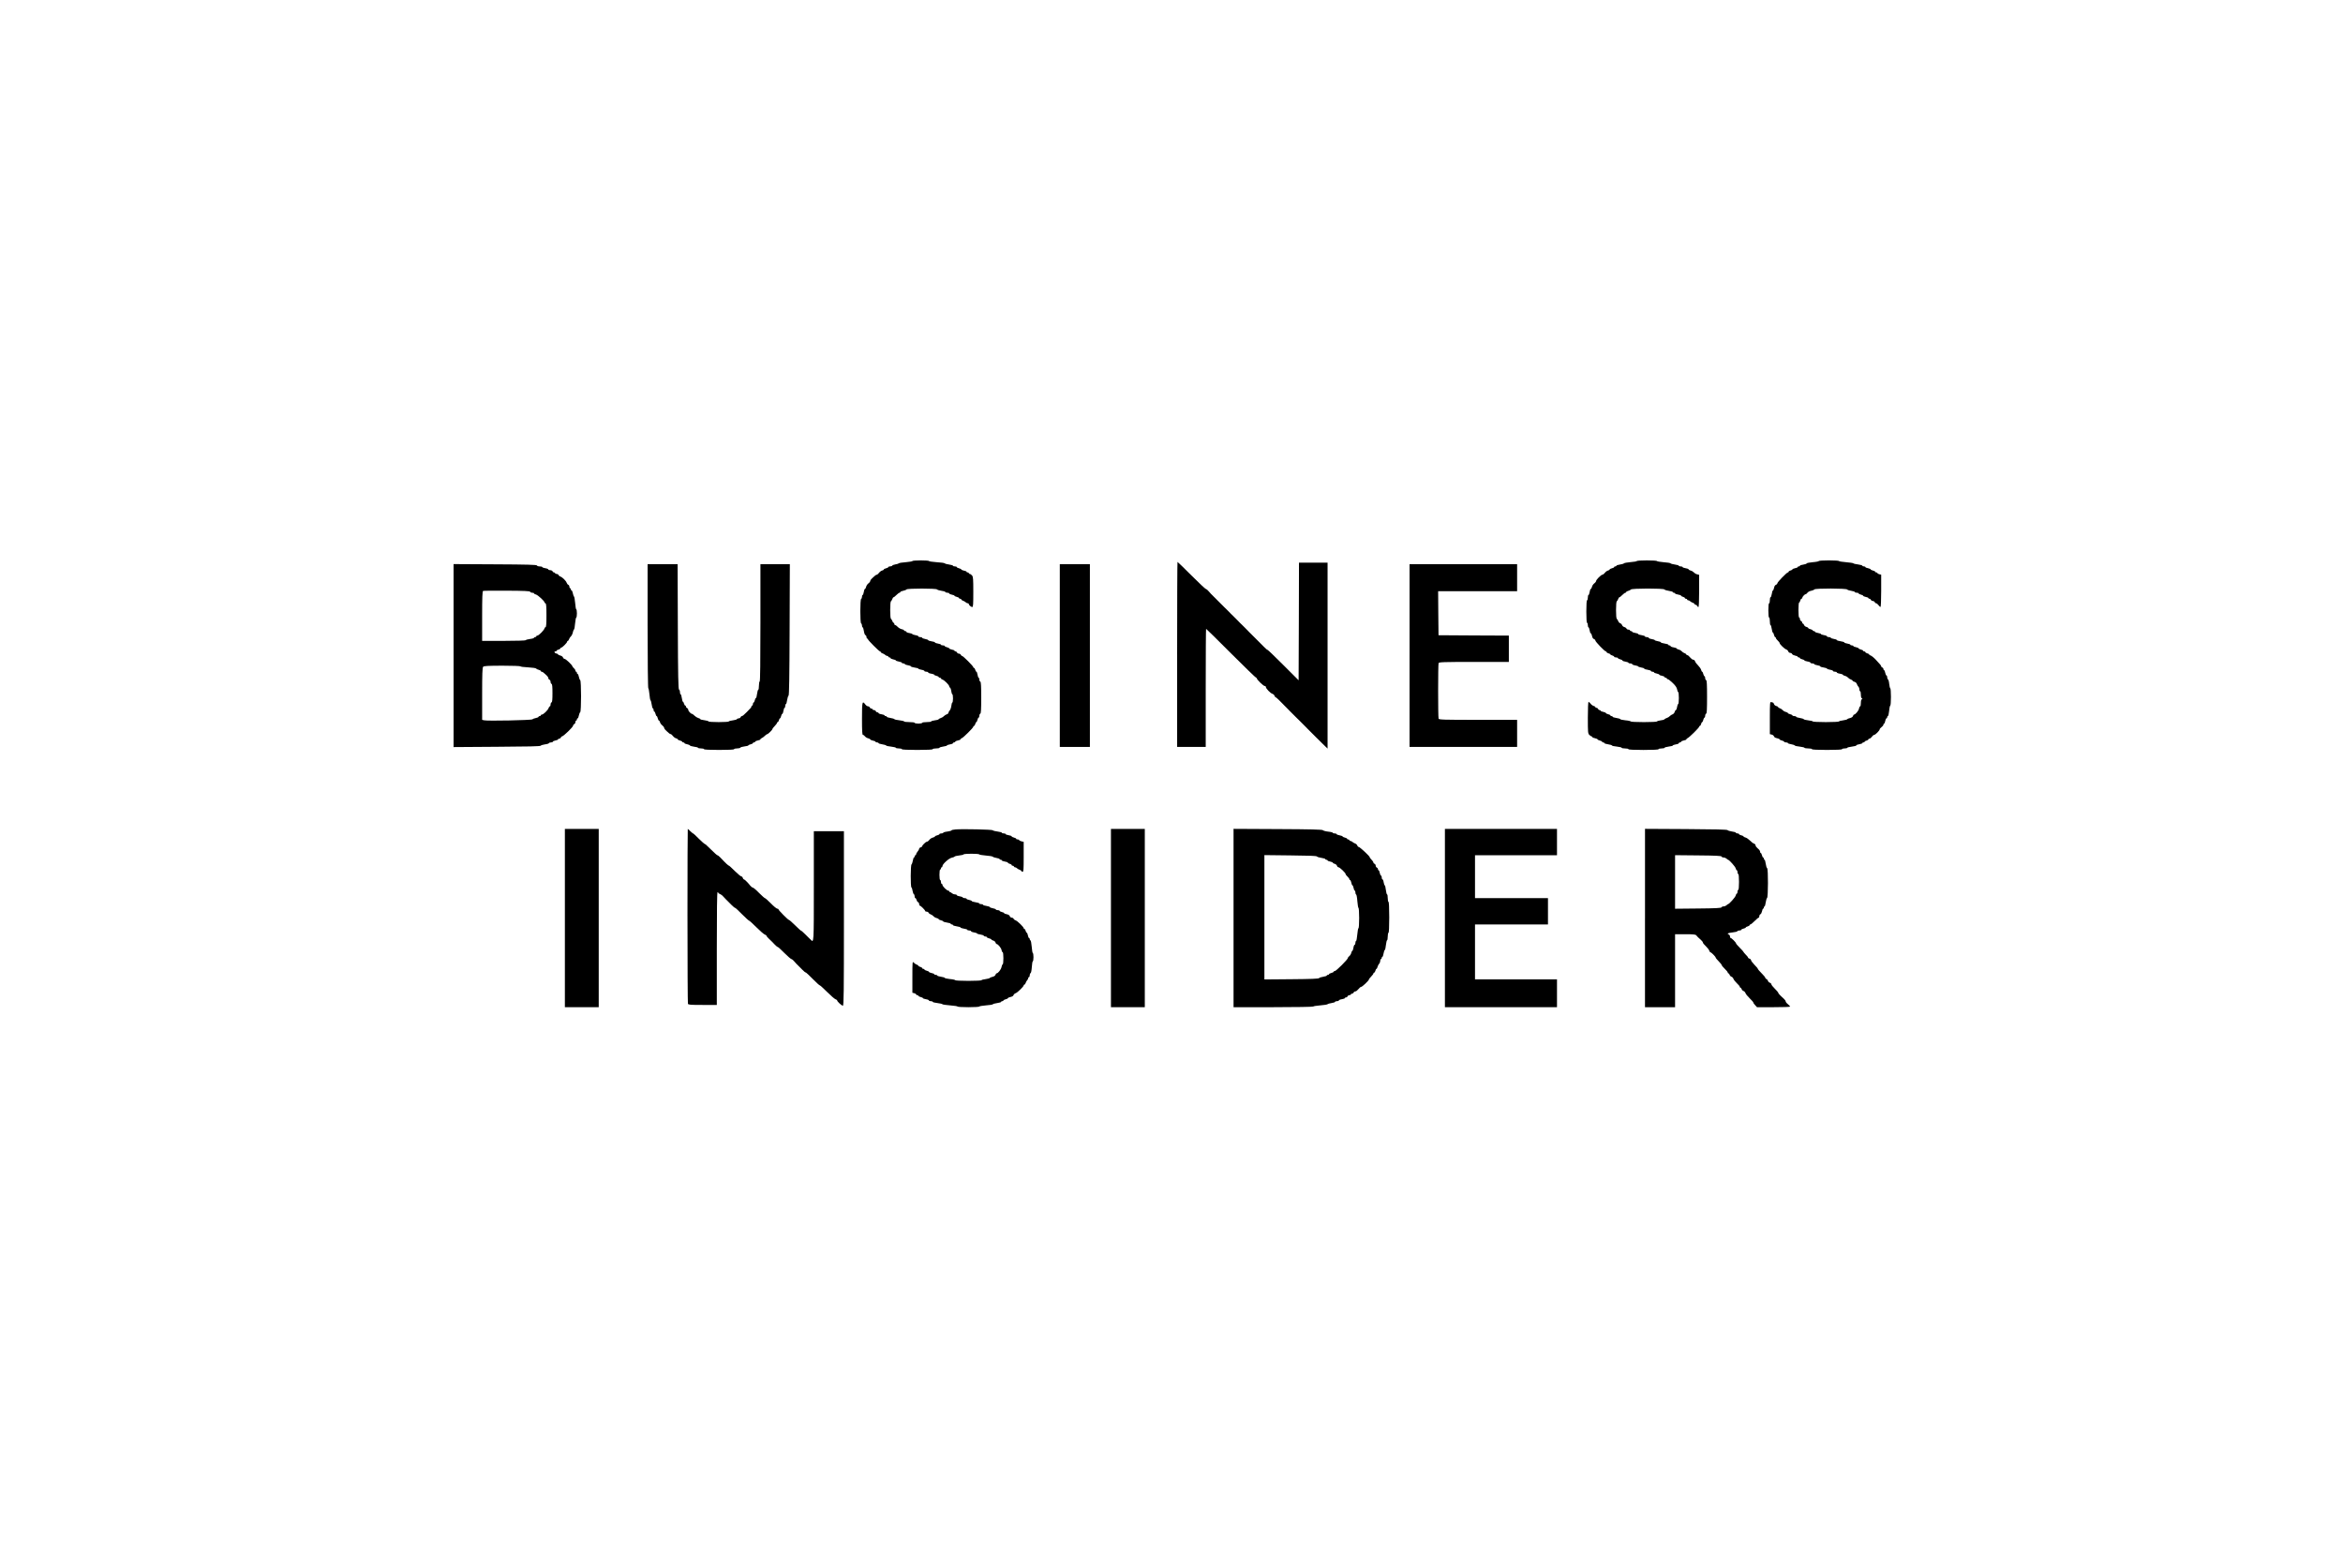
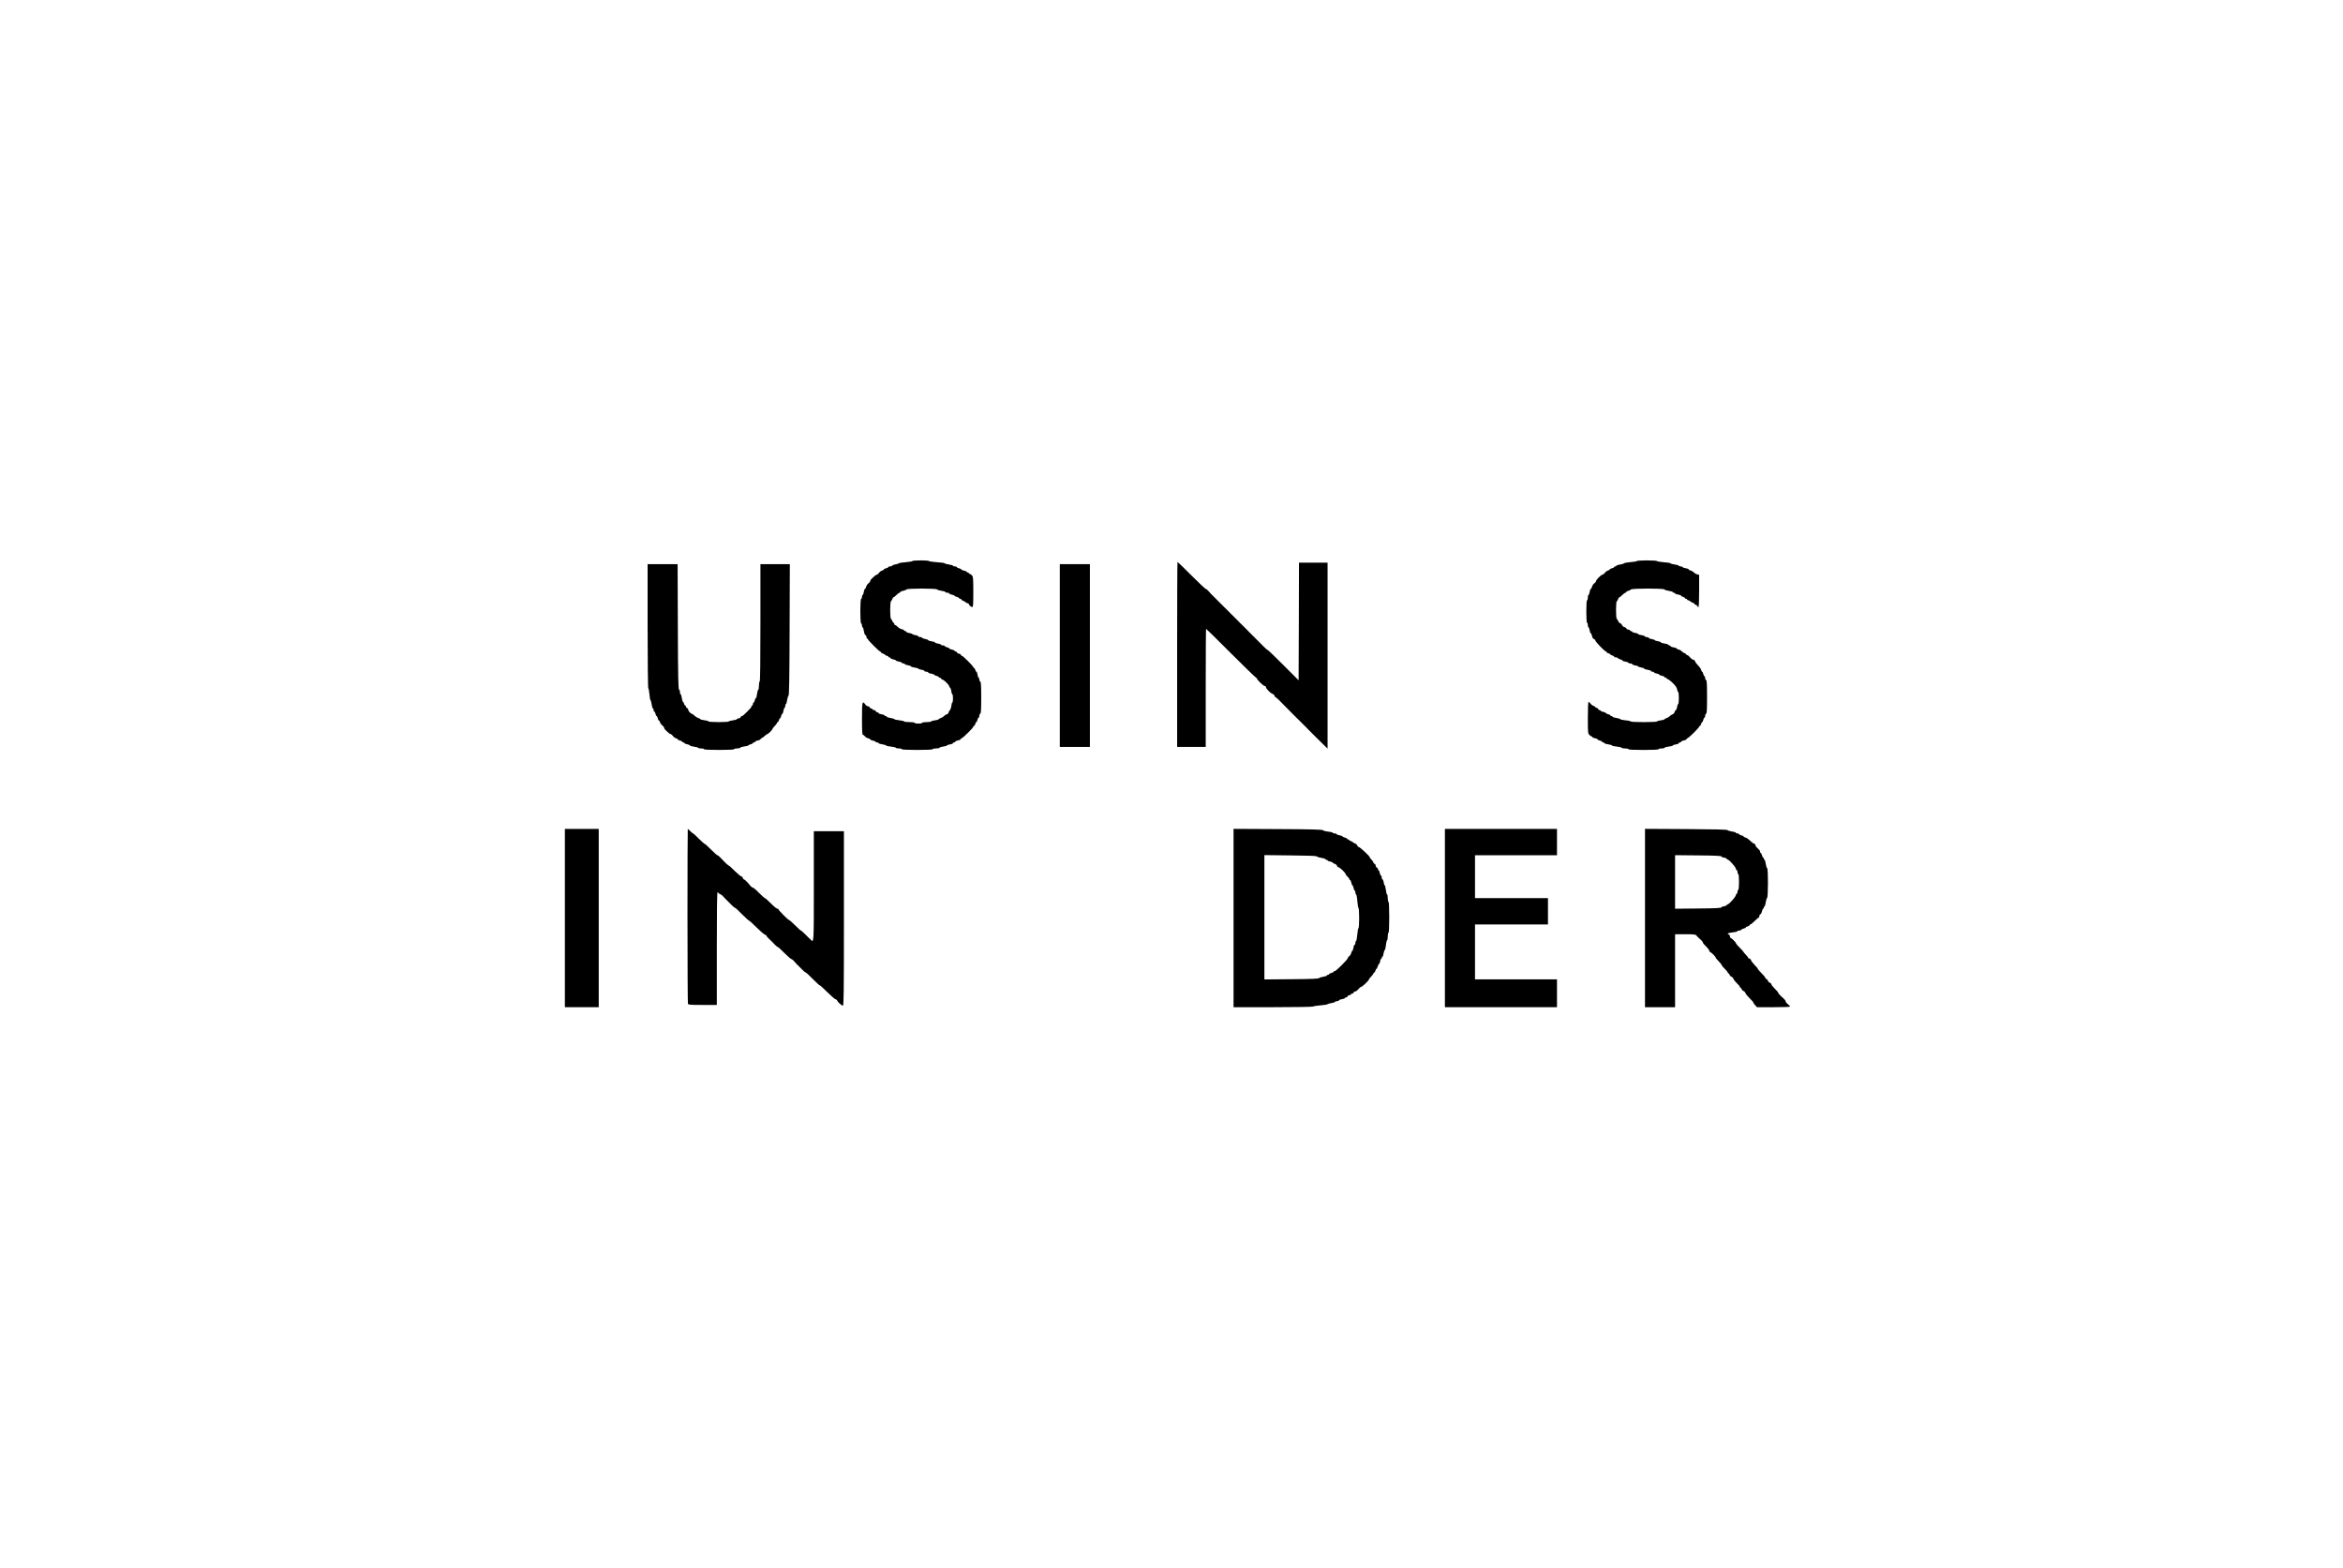
<svg xmlns="http://www.w3.org/2000/svg" version="1.0" width="3115pt" height="2084pt" viewBox="0 0 3115 2084" preserveAspectRatio="xMidYMid meet">
  <g transform="translate(0,2084) scale(0.1,-0.1)" fill="#000000" stroke="none">
    <path d="M12130 13381 c0 -4 -39 -11 -87 -15 -48 -3 -90 -10 -93 -15 -3 -4 -23 -11 -45 -14 -22 -4 -41 -11 -43 -17 -2 -5 -15 -10 -28 -10 -13 0 -24 -4 -24 -9 0 -5 -13 -12 -30 -16 -16 -4 -30 -11 -30 -16 0 -5 -10 -11 -23 -14 -13 -4 -31 -17 -41 -31 -11 -13 -23 -24 -28 -24 -5 0 -14 -5 -21 -10 -49 -42 -67 -61 -67 -73 0 -8 -11 -23 -25 -33 -13 -10 -27 -31 -30 -46 -4 -15 -11 -28 -16 -28 -5 0 -12 -18 -15 -40 -4 -22 -10 -40 -15 -40 -5 0 -9 -11 -9 -24 0 -13 -5 -26 -11 -28 -15 -5 -15 -321 0 -326 6 -2 11 -15 11 -28 0 -13 4 -24 9 -24 5 0 12 -22 16 -49 4 -28 13 -52 21 -55 8 -3 14 -15 14 -26 0 -11 5 -20 10 -20 6 0 10 -4 10 -10 0 -12 148 -160 160 -160 6 0 10 -4 10 -9 0 -5 10 -13 22 -17 12 -3 28 -13 36 -20 7 -8 20 -14 28 -14 8 0 14 -4 14 -10 0 -5 7 -10 15 -10 8 0 15 -4 15 -10 0 -5 16 -12 35 -16 19 -3 35 -10 35 -14 0 -5 18 -11 40 -15 22 -4 40 -11 40 -16 0 -5 9 -9 20 -9 11 0 20 -4 20 -9 0 -5 18 -11 40 -15 22 -3 40 -10 40 -15 0 -5 23 -12 50 -16 28 -4 50 -10 50 -15 0 -4 18 -10 40 -14 22 -3 40 -11 40 -16 0 -6 11 -10 25 -10 14 0 25 -4 25 -10 0 -5 18 -13 40 -16 22 -4 40 -10 40 -14 0 -5 14 -11 30 -15 17 -4 30 -11 30 -16 0 -5 7 -9 15 -9 8 0 15 -4 15 -9 0 -5 10 -13 21 -16 26 -9 89 -72 89 -90 0 -7 5 -15 11 -17 5 -2 13 -22 16 -46 3 -23 10 -42 14 -42 5 0 9 -25 9 -55 0 -30 -4 -55 -9 -55 -4 0 -11 -20 -13 -44 -3 -25 -13 -52 -22 -61 -9 -9 -16 -23 -16 -30 0 -8 -10 -17 -22 -21 -13 -4 -30 -15 -38 -24 -8 -9 -26 -21 -40 -25 -14 -4 -28 -12 -31 -17 -4 -6 -27 -13 -53 -15 -25 -3 -46 -10 -46 -14 0 -5 -27 -9 -60 -9 -33 0 -60 -4 -60 -10 0 -5 -22 -10 -50 -10 -27 0 -50 5 -50 10 0 6 -30 10 -70 10 -38 0 -70 4 -70 9 0 4 -28 11 -62 15 -34 3 -64 10 -67 15 -3 5 -27 12 -53 16 -27 4 -48 11 -48 16 0 5 -7 9 -15 9 -8 0 -15 4 -15 9 0 5 -18 11 -40 15 -22 3 -40 11 -40 16 0 6 -7 10 -15 10 -9 0 -18 7 -21 15 -4 8 -15 15 -25 15 -10 0 -19 5 -19 10 0 6 -7 10 -15 10 -9 0 -18 7 -21 15 -4 8 -14 15 -24 15 -9 0 -26 11 -36 25 -40 54 -44 38 -44 -190 0 -168 3 -215 13 -215 7 0 19 -9 27 -20 8 -10 27 -22 42 -25 15 -4 28 -11 28 -15 0 -5 16 -12 35 -16 19 -3 35 -10 35 -15 0 -5 9 -9 20 -9 11 0 20 -4 20 -9 0 -5 21 -12 48 -16 26 -4 50 -11 53 -16 3 -5 33 -12 67 -15 34 -4 62 -11 62 -15 0 -5 18 -9 40 -9 22 0 40 -4 40 -10 0 -6 75 -10 205 -10 130 0 205 4 205 10 0 6 20 10 45 10 25 0 45 4 45 9 0 5 23 12 50 16 28 4 50 10 50 15 0 4 18 10 40 14 22 3 40 11 40 16 0 6 7 10 15 10 8 0 15 4 15 10 0 5 16 12 35 16 19 3 35 10 35 15 0 5 8 13 18 16 22 9 152 138 152 152 0 6 4 11 10 11 5 0 12 11 16 25 3 14 10 25 14 25 5 0 11 14 15 30 4 17 11 30 16 30 5 0 9 11 9 24 0 13 6 26 13 29 9 3 12 54 12 212 0 158 -3 209 -12 213 -7 2 -13 15 -13 28 0 13 -4 24 -9 24 -5 0 -11 18 -15 40 -3 22 -10 40 -15 40 -5 0 -12 11 -15 25 -4 14 -11 25 -16 25 -6 0 -10 4 -10 10 0 14 -136 150 -150 150 -6 0 -13 7 -16 15 -4 8 -15 15 -25 15 -11 0 -22 7 -25 15 -4 8 -12 15 -20 15 -8 0 -14 4 -14 9 0 5 -16 12 -35 15 -19 4 -35 11 -35 16 0 4 -13 11 -30 15 -16 4 -30 11 -30 16 0 5 -11 9 -25 9 -14 0 -25 4 -25 9 0 5 -18 11 -40 15 -22 3 -40 10 -40 15 0 5 -20 12 -45 15 -25 4 -45 11 -45 16 0 4 -18 11 -40 15 -22 4 -40 11 -40 16 0 5 -11 9 -25 9 -14 0 -25 4 -25 10 0 5 -18 13 -40 16 -22 4 -40 10 -40 14 0 4 -18 10 -40 14 -22 3 -40 11 -40 16 0 6 -7 10 -15 10 -8 0 -15 4 -15 9 0 5 -14 13 -32 16 -17 4 -41 18 -53 31 -12 13 -27 24 -34 24 -6 0 -11 7 -11 15 0 8 -4 15 -9 15 -5 0 -13 10 -17 23 -4 12 -12 25 -18 29 -7 5 -11 48 -11 118 0 71 4 113 11 118 6 4 14 17 18 30 4 12 11 22 16 22 5 0 22 14 38 30 17 17 35 30 41 30 6 0 11 4 11 10 0 5 17 12 38 16 20 4 40 12 44 18 10 15 396 15 406 0 4 -6 30 -14 57 -18 28 -3 52 -11 53 -16 2 -6 15 -10 28 -10 13 0 24 -4 24 -10 0 -5 16 -12 35 -16 19 -3 35 -10 35 -14 0 -5 14 -11 30 -15 17 -4 30 -11 30 -16 0 -5 7 -9 15 -9 8 0 15 -4 15 -9 0 -5 10 -13 22 -17 12 -3 28 -13 36 -20 7 -8 20 -14 28 -14 8 0 14 -4 14 -9 0 -15 30 -41 46 -41 12 0 14 33 14 200 0 175 -2 202 -17 220 -10 11 -23 20 -30 20 -7 0 -13 5 -13 10 0 6 -7 10 -15 10 -8 0 -15 4 -15 9 0 5 -16 12 -35 15 -19 4 -35 11 -35 16 0 4 -13 11 -30 15 -16 4 -30 11 -30 16 0 5 -11 9 -25 9 -14 0 -25 4 -25 9 0 5 -24 12 -52 16 -29 4 -55 11 -58 16 -3 5 -52 12 -108 15 -56 4 -102 11 -102 16 0 4 -49 8 -110 8 -60 0 -110 -4 -110 -9z" />
    <path d="M21760 13381 c0 -4 -37 -11 -82 -14 -45 -4 -84 -11 -87 -16 -3 -5 -27 -12 -53 -16 -27 -4 -48 -11 -48 -16 0 -5 -7 -9 -15 -9 -8 0 -15 -4 -15 -9 0 -5 -13 -12 -30 -16 -16 -4 -30 -11 -30 -16 0 -5 -10 -11 -23 -14 -13 -4 -31 -17 -41 -31 -11 -13 -25 -24 -32 -24 -17 0 -84 -67 -84 -84 0 -7 -11 -22 -25 -32 -13 -10 -27 -31 -30 -46 -4 -15 -11 -28 -16 -28 -5 0 -12 -18 -15 -40 -4 -22 -10 -40 -15 -40 -5 0 -9 -16 -9 -35 0 -19 -4 -35 -10 -35 -6 0 -10 -57 -10 -150 0 -93 4 -150 10 -150 6 0 10 -13 10 -30 0 -16 4 -30 9 -30 5 0 11 -18 15 -40 3 -22 10 -40 16 -40 5 0 12 -16 16 -35 4 -21 13 -37 25 -40 10 -4 19 -12 19 -20 0 -16 124 -145 140 -145 5 0 10 -4 10 -10 0 -5 11 -12 25 -16 14 -3 25 -10 25 -14 0 -4 11 -11 25 -14 14 -4 25 -11 25 -16 0 -6 11 -10 25 -10 14 0 25 -4 25 -9 0 -5 14 -12 30 -16 17 -4 30 -11 30 -16 0 -5 18 -12 40 -15 22 -4 40 -10 40 -15 0 -5 11 -9 25 -9 14 0 25 -4 25 -10 0 -5 18 -13 40 -16 22 -4 40 -10 40 -14 0 -4 18 -10 40 -14 22 -3 40 -10 40 -15 0 -5 20 -12 45 -15 25 -4 45 -11 45 -17 0 -5 9 -9 20 -9 11 0 20 -4 20 -9 0 -5 16 -12 35 -15 19 -4 35 -11 35 -15 0 -5 16 -12 35 -15 19 -4 35 -11 35 -16 0 -6 7 -10 15 -10 8 0 15 -4 15 -10 0 -5 6 -10 14 -10 8 0 37 -23 66 -51 36 -35 53 -61 57 -85 3 -19 10 -34 14 -34 5 0 9 -36 9 -80 0 -44 -4 -80 -9 -80 -5 0 -11 -18 -15 -40 -3 -22 -11 -40 -16 -40 -5 0 -12 -11 -16 -25 -3 -13 -16 -27 -27 -31 -12 -4 -29 -15 -37 -24 -8 -9 -26 -21 -40 -25 -14 -4 -28 -12 -31 -17 -4 -6 -27 -13 -53 -15 -25 -3 -46 -10 -46 -14 0 -5 -79 -9 -175 -9 -96 0 -175 4 -175 9 0 4 -31 12 -70 15 -38 4 -70 11 -70 16 0 4 -22 11 -50 15 -27 4 -50 11 -50 16 0 5 -7 9 -15 9 -8 0 -15 4 -15 9 0 5 -13 12 -30 16 -16 4 -30 11 -30 15 0 5 -16 12 -35 16 -19 3 -35 10 -35 15 0 5 -6 9 -14 9 -8 0 -16 7 -20 15 -3 8 -12 15 -21 15 -8 0 -15 4 -15 10 0 5 -10 12 -23 15 -13 4 -31 17 -41 31 -11 13 -23 24 -27 24 -5 0 -9 -94 -9 -210 0 -197 1 -211 20 -230 11 -11 25 -20 30 -20 6 0 10 -4 10 -9 0 -5 16 -12 35 -15 19 -4 35 -11 35 -16 0 -4 14 -11 30 -15 17 -4 30 -11 30 -16 0 -5 7 -9 15 -9 8 0 15 -4 15 -9 0 -5 23 -12 50 -16 28 -4 50 -11 50 -15 0 -5 29 -12 65 -15 36 -4 65 -11 65 -16 0 -5 20 -9 45 -9 25 0 45 -4 45 -10 0 -6 73 -10 200 -10 127 0 200 4 200 10 0 6 18 10 40 10 22 0 40 4 40 9 0 5 25 12 55 16 30 3 55 10 55 14 0 5 18 11 40 15 22 3 40 11 40 16 0 6 7 10 15 10 8 0 15 4 15 10 0 5 16 12 35 16 19 3 35 10 35 15 0 5 7 12 16 16 23 9 154 139 154 152 0 6 4 11 10 11 5 0 12 11 16 25 3 14 10 25 14 25 5 0 11 14 15 30 4 17 11 30 16 30 5 0 9 11 9 24 0 13 6 26 13 29 9 3 12 56 12 222 0 166 -3 219 -12 223 -7 2 -13 15 -13 28 0 13 -4 24 -9 24 -5 0 -12 14 -16 30 -4 17 -10 30 -15 30 -4 0 -11 12 -14 26 -4 14 -22 40 -40 58 -18 17 -36 41 -40 54 -4 12 -15 22 -25 22 -10 0 -28 14 -41 30 -13 17 -29 30 -36 30 -8 0 -14 4 -14 9 0 5 -10 13 -22 17 -13 4 -30 15 -39 25 -8 10 -27 21 -42 24 -15 4 -27 11 -27 15 0 4 -18 10 -40 14 -22 3 -40 11 -40 16 0 6 -7 10 -15 10 -8 0 -15 4 -15 9 0 5 -22 12 -50 16 -27 4 -50 11 -50 16 0 5 -18 12 -40 15 -22 4 -40 10 -40 14 0 4 -18 10 -40 14 -22 3 -40 11 -40 16 0 6 -11 10 -25 10 -14 0 -25 4 -25 9 0 6 -20 13 -45 17 -25 3 -45 10 -45 15 0 5 -18 12 -40 15 -22 4 -40 10 -40 15 0 5 -7 9 -15 9 -8 0 -15 5 -15 10 0 6 -9 10 -20 10 -11 0 -23 6 -26 14 -3 8 -16 17 -29 20 -13 3 -26 15 -30 26 -3 10 -15 22 -25 25 -10 3 -22 16 -26 28 -4 12 -12 25 -18 29 -7 5 -11 47 -11 118 0 71 4 113 11 118 6 4 14 17 18 30 4 12 11 22 16 22 5 0 22 14 38 30 17 17 35 30 41 30 6 0 11 4 11 9 0 5 12 12 27 16 15 3 31 12 35 18 10 17 436 17 446 1 4 -6 31 -15 60 -19 28 -4 52 -11 52 -16 0 -5 7 -9 15 -9 8 0 15 -4 15 -9 0 -5 18 -11 40 -15 22 -3 40 -10 40 -15 0 -5 11 -12 25 -15 14 -4 25 -11 25 -16 0 -6 7 -10 15 -10 8 0 15 -4 15 -10 0 -5 6 -10 14 -10 8 0 21 -6 28 -14 8 -7 24 -17 36 -20 12 -4 22 -12 22 -17 0 -5 6 -9 14 -9 8 0 16 -7 20 -15 3 -8 10 -15 16 -15 6 0 10 74 10 214 l0 214 -27 7 c-15 3 -34 15 -43 25 -9 10 -28 22 -43 25 -15 4 -27 11 -27 16 0 5 -18 12 -40 15 -22 4 -40 10 -40 15 0 5 -11 9 -25 9 -14 0 -25 4 -25 9 0 5 -24 12 -52 16 -29 4 -55 11 -58 16 -3 5 -45 12 -93 15 -48 4 -87 11 -87 15 0 5 -61 9 -135 9 -74 0 -135 -4 -135 -9z" />
-     <path d="M24180 13381 c0 -4 -36 -12 -80 -15 -44 -4 -80 -11 -80 -16 0 -5 -20 -12 -45 -16 -25 -3 -45 -10 -45 -15 0 -5 -7 -9 -15 -9 -8 0 -15 -4 -15 -9 0 -5 -16 -12 -35 -15 -19 -4 -35 -11 -35 -15 0 -5 -11 -12 -25 -15 -14 -4 -25 -11 -25 -16 0 -6 -4 -10 -10 -10 -15 0 -140 -129 -140 -144 0 -8 -9 -17 -19 -21 -12 -3 -21 -19 -25 -40 -4 -19 -11 -35 -15 -35 -5 0 -12 -20 -15 -45 -4 -25 -11 -45 -17 -45 -5 0 -9 -18 -9 -40 0 -22 -4 -40 -10 -40 -6 0 -10 -38 -10 -95 0 -57 4 -95 10 -95 6 0 10 -22 10 -50 0 -27 4 -50 9 -50 5 0 12 -22 16 -50 4 -27 11 -50 15 -50 5 0 11 -13 15 -30 4 -16 11 -30 16 -30 5 0 9 -5 9 -11 0 -7 11 -22 25 -35 14 -13 25 -27 25 -33 0 -15 65 -78 88 -85 12 -4 24 -16 27 -27 4 -10 15 -19 26 -19 11 0 22 -7 25 -15 3 -8 21 -17 40 -21 19 -3 34 -10 34 -15 0 -5 7 -9 15 -9 8 0 15 -4 15 -9 0 -5 14 -12 30 -16 17 -4 30 -10 30 -15 0 -4 18 -10 40 -14 22 -3 40 -11 40 -16 0 -6 11 -10 25 -10 14 0 25 -4 25 -9 0 -5 18 -11 40 -15 22 -3 40 -10 40 -15 0 -5 20 -12 45 -15 25 -4 45 -11 45 -15 0 -5 18 -11 40 -15 22 -3 40 -11 40 -16 0 -6 11 -10 25 -10 14 0 25 -4 25 -10 0 -5 18 -13 40 -16 22 -4 40 -10 40 -14 0 -4 12 -11 27 -15 15 -3 34 -14 42 -24 9 -10 26 -21 39 -25 12 -4 22 -11 22 -16 0 -4 11 -11 24 -14 14 -3 28 -16 32 -28 3 -12 13 -28 20 -36 8 -7 14 -24 14 -38 0 -13 5 -24 10 -24 6 0 10 -20 10 -44 0 -26 5 -47 13 -50 10 -5 10 -7 0 -12 -8 -3 -13 -24 -13 -50 0 -24 -4 -44 -9 -44 -5 0 -13 -14 -16 -32 -7 -29 -48 -78 -66 -78 -4 0 -10 -9 -14 -19 -3 -12 -19 -22 -38 -27 -18 -3 -35 -11 -38 -16 -3 -4 -29 -11 -57 -15 -29 -3 -52 -10 -52 -14 0 -5 -79 -9 -175 -9 -96 0 -175 4 -175 9 0 4 -25 11 -57 14 -31 3 -59 10 -62 15 -3 6 -27 13 -53 17 -27 4 -48 11 -48 16 0 5 -11 9 -25 9 -14 0 -25 4 -25 9 0 5 -13 12 -30 16 -16 4 -30 10 -30 15 0 4 -12 11 -27 15 -15 3 -34 14 -42 24 -9 10 -26 21 -38 25 -13 4 -23 11 -23 16 0 4 -11 11 -24 14 -14 3 -28 15 -31 26 -3 11 -10 20 -15 20 -5 0 -15 3 -24 6 -14 5 -16 -17 -16 -210 l0 -216 25 -6 c13 -3 27 -14 30 -24 3 -11 20 -21 40 -24 19 -4 35 -11 35 -16 0 -4 14 -11 30 -15 17 -4 30 -11 30 -16 0 -5 11 -9 25 -9 14 0 25 -4 25 -9 0 -5 19 -11 42 -15 23 -4 45 -11 48 -16 3 -6 34 -13 68 -16 34 -4 62 -11 62 -15 0 -5 23 -9 50 -9 28 0 50 -4 50 -10 0 -6 73 -10 200 -10 127 0 200 4 200 10 0 6 16 10 35 10 19 0 35 4 35 9 0 4 27 11 60 15 33 4 60 11 60 16 0 6 18 13 40 16 22 4 40 10 40 15 0 5 7 9 15 9 8 0 15 4 15 9 0 5 11 12 25 15 14 4 25 11 25 16 0 6 6 10 14 10 7 0 22 11 32 25 10 14 24 25 31 25 15 0 73 58 73 73 0 7 11 21 25 31 14 10 25 25 25 32 0 8 4 14 9 14 5 0 12 16 15 35 4 19 11 35 16 35 6 0 10 7 10 15 0 8 4 15 9 15 6 0 13 32 17 70 3 39 11 70 15 70 5 0 9 52 9 115 0 63 -4 115 -9 115 -4 0 -11 26 -14 57 -3 32 -11 59 -17 61 -5 2 -10 15 -10 28 0 13 -4 24 -10 24 -5 0 -12 16 -16 35 -3 19 -10 35 -15 35 -5 0 -9 7 -9 15 0 9 -7 18 -15 21 -8 4 -15 10 -15 15 0 11 -8 21 -71 88 -25 27 -56 52 -68 56 -11 3 -21 10 -21 15 0 4 -11 11 -25 14 -14 4 -25 11 -25 16 0 6 -7 10 -15 10 -8 0 -15 4 -15 9 0 5 -13 12 -30 16 -16 4 -30 11 -30 15 0 5 -16 12 -35 16 -19 3 -35 10 -35 15 0 5 -9 9 -20 9 -11 0 -20 4 -20 9 0 5 -18 11 -40 15 -22 3 -40 10 -40 15 0 5 -22 12 -50 16 -27 4 -50 11 -50 16 0 5 -18 12 -40 15 -22 4 -40 10 -40 15 0 5 -11 9 -25 9 -14 0 -25 4 -25 10 0 5 -18 13 -40 16 -22 4 -40 10 -40 14 0 5 -18 11 -40 15 -22 4 -40 11 -40 16 0 5 -7 9 -15 9 -8 0 -15 4 -15 9 0 5 -13 12 -30 16 -16 4 -30 11 -30 16 0 5 -11 11 -25 15 -13 3 -27 15 -30 25 -4 10 -11 19 -16 19 -5 0 -9 6 -9 14 0 8 -7 16 -15 20 -8 3 -15 15 -15 26 0 11 -4 20 -10 20 -6 0 -10 40 -10 100 0 55 4 100 9 100 5 0 12 11 15 25 4 14 11 25 16 25 6 0 10 4 10 10 0 14 32 50 45 50 6 0 17 9 25 20 8 11 30 23 50 26 19 4 38 12 42 18 10 16 426 15 436 -1 4 -6 28 -14 55 -18 26 -4 47 -11 47 -16 0 -5 11 -9 25 -9 14 0 25 -4 25 -9 0 -5 14 -12 30 -16 17 -4 30 -11 30 -15 0 -5 16 -12 35 -16 19 -3 35 -10 35 -15 0 -5 6 -9 14 -9 8 0 16 -7 20 -15 3 -8 14 -15 25 -15 10 0 21 -7 25 -15 3 -8 11 -15 18 -15 7 0 22 -11 32 -25 10 -14 23 -25 27 -25 5 0 9 97 9 215 l0 215 -25 6 c-14 3 -25 10 -25 15 0 5 -7 9 -15 9 -8 0 -15 4 -15 9 0 5 -13 12 -30 16 -16 4 -30 11 -30 15 0 5 -16 12 -35 16 -19 3 -35 10 -35 15 0 5 -9 9 -20 9 -11 0 -20 4 -20 9 0 5 -26 13 -57 17 -32 4 -60 10 -63 15 -3 4 -47 11 -98 15 -50 4 -92 11 -92 15 0 5 -61 9 -135 9 -74 0 -135 -4 -135 -9z" />
    <path d="M15650 12140 l0 -1230 190 0 190 0 0 785 c0 432 2 785 5 785 3 0 152 -146 330 -325 179 -179 330 -325 335 -325 6 0 10 -4 10 -10 0 -16 87 -100 104 -100 9 0 16 -6 16 -14 0 -20 60 -82 87 -90 12 -4 25 -16 28 -27 4 -10 10 -19 15 -19 5 0 28 -21 53 -46 25 -26 49 -51 55 -56 5 -6 23 -24 40 -40 16 -17 34 -34 38 -39 5 -5 23 -22 39 -39 17 -16 35 -34 40 -40 12 -12 72 -71 83 -82 5 -6 23 -24 40 -40 16 -17 35 -35 41 -42 15 -14 99 -98 110 -110 5 -4 22 -22 39 -38 16 -17 34 -35 40 -40 5 -6 24 -24 41 -40 l31 -30 0 1236 0 1236 -190 0 -190 0 -2 -782 -3 -782 -202 202 c-111 111 -206 202 -210 202 -5 0 -16 8 -25 18 -9 9 -22 22 -29 28 -6 7 -24 25 -40 40 -16 16 -41 41 -56 56 -16 15 -40 40 -55 55 -15 16 -33 33 -39 39 -6 7 -25 25 -41 42 -17 16 -35 34 -40 40 -6 5 -24 24 -42 41 -17 17 -34 35 -38 39 -4 4 -22 22 -40 40 -18 18 -37 37 -43 42 -5 6 -22 23 -37 38 -15 15 -40 39 -55 54 -16 15 -40 40 -55 55 -15 16 -32 33 -38 38 -5 6 -23 24 -40 40 -16 17 -35 35 -42 42 -7 6 -22 23 -33 37 -11 14 -26 25 -33 26 -7 0 -93 81 -192 180 -99 99 -182 180 -185 180 -3 0 -5 -553 -5 -1230z" />
-     <path d="M6030 12125 l0 -1217 575 4 c403 2 578 6 583 14 4 6 30 14 57 18 28 3 52 11 53 16 2 6 15 10 28 10 13 0 24 4 24 10 0 5 16 12 35 16 19 3 35 10 35 15 0 5 7 9 15 9 9 0 18 7 21 15 4 8 10 15 15 15 20 0 149 126 149 144 0 8 7 16 15 20 8 3 15 15 15 26 0 11 5 20 10 20 6 0 10 7 10 15 0 8 4 15 10 15 5 0 12 17 16 38 4 20 12 40 18 44 15 10 15 416 0 426 -6 4 -14 24 -18 45 -4 20 -11 37 -16 37 -6 0 -10 7 -10 15 0 8 -4 15 -10 15 -5 0 -10 7 -10 15 0 8 -9 23 -20 32 -11 10 -20 21 -20 25 0 15 -87 98 -103 98 -9 0 -18 9 -22 19 -3 11 -19 22 -35 26 -17 4 -30 10 -30 15 0 5 -10 10 -22 12 -25 4 -37 28 -14 28 9 0 16 4 16 9 0 5 11 12 25 15 14 4 25 11 25 16 0 6 5 10 11 10 14 0 79 65 79 79 0 6 4 11 9 11 5 0 13 10 17 23 4 12 15 29 24 37 10 8 21 31 25 50 4 19 11 38 16 41 5 3 12 40 15 82 4 42 11 77 15 77 5 0 9 25 9 55 0 30 -4 55 -9 55 -4 0 -11 37 -14 82 -4 45 -11 84 -15 87 -5 3 -12 23 -16 44 -4 20 -11 37 -16 37 -6 0 -10 7 -10 15 0 8 -4 15 -10 15 -5 0 -10 9 -10 20 0 11 -7 23 -15 26 -8 3 -17 15 -21 26 -8 26 -57 74 -83 83 -10 3 -22 12 -25 20 -3 8 -15 15 -26 15 -11 0 -20 5 -20 10 0 6 -6 10 -14 10 -8 0 -16 7 -20 15 -3 8 -17 15 -31 15 -14 0 -25 4 -25 10 0 5 -18 13 -40 16 -22 4 -40 10 -40 15 0 5 -15 9 -34 9 -19 0 -36 6 -38 13 -4 9 -126 13 -556 15 l-552 3 0 -1216z m1018 848 c2 -7 15 -13 28 -13 13 0 24 -4 24 -9 0 -5 12 -12 26 -15 26 -7 114 -88 114 -106 0 -4 6 -10 13 -12 9 -4 12 -44 12 -158 0 -114 -3 -154 -12 -157 -7 -3 -13 -9 -13 -14 0 -20 -77 -99 -96 -99 -8 0 -14 -4 -14 -10 0 -5 -7 -10 -15 -10 -8 0 -15 -4 -15 -9 0 -5 -25 -13 -55 -16 -30 -4 -55 -11 -55 -16 0 -5 -129 -9 -290 -9 l-290 0 0 329 c0 254 3 331 13 335 6 3 149 4 316 3 233 -1 305 -5 309 -14z m-128 -992 c0 -4 45 -11 101 -13 56 -3 104 -10 108 -16 3 -6 19 -14 34 -17 15 -4 27 -11 27 -16 0 -5 5 -9 10 -9 6 0 16 -5 23 -10 50 -42 67 -61 67 -75 0 -9 7 -18 15 -21 8 -4 15 -17 15 -29 0 -13 6 -25 13 -27 9 -4 12 -37 12 -123 0 -86 -3 -119 -12 -122 -7 -3 -13 -16 -13 -29 0 -13 -4 -24 -9 -24 -5 0 -13 -10 -17 -22 -8 -28 -70 -88 -90 -88 -8 0 -14 -4 -14 -10 0 -5 -7 -10 -15 -10 -8 0 -15 -4 -15 -10 0 -5 -17 -12 -37 -16 -21 -4 -41 -12 -45 -17 -8 -12 -599 -24 -642 -13 l-26 6 0 346 c0 262 3 348 13 359 10 12 58 14 255 15 133 0 242 -4 242 -9z" />
    <path d="M8610 12515 c0 -454 4 -825 9 -825 4 0 11 -35 15 -77 3 -42 10 -79 14 -82 5 -3 12 -28 16 -56 3 -27 11 -51 16 -53 6 -2 10 -12 10 -23 0 -10 4 -19 9 -19 5 0 12 -13 16 -30 4 -16 10 -30 15 -30 5 0 11 -13 15 -30 4 -16 11 -30 16 -30 5 0 11 -10 14 -23 4 -13 17 -31 31 -41 13 -11 24 -25 24 -33 0 -12 18 -31 67 -73 7 -5 16 -10 21 -10 5 0 17 -11 28 -24 10 -14 28 -27 41 -31 13 -3 23 -9 23 -14 0 -5 14 -12 30 -16 17 -4 30 -11 30 -16 0 -5 7 -9 15 -9 8 0 15 -4 15 -9 0 -5 15 -12 34 -15 19 -4 36 -11 38 -16 2 -6 27 -13 56 -17 28 -3 52 -10 52 -14 0 -5 18 -9 40 -9 22 0 40 -4 40 -10 0 -6 73 -10 200 -10 127 0 200 4 200 10 0 6 18 10 39 10 22 0 41 5 43 10 2 6 27 13 56 17 28 3 52 9 52 14 0 4 14 10 30 14 17 4 30 11 30 16 0 5 7 9 15 9 8 0 15 4 15 10 0 5 16 12 35 16 19 3 35 10 35 15 0 5 8 13 17 16 10 4 28 17 41 30 13 13 27 23 32 23 12 0 70 57 70 69 0 5 14 23 30 39 17 17 30 35 30 41 0 6 4 11 10 11 5 0 12 11 16 25 3 14 10 25 14 25 5 0 11 14 15 30 4 17 11 30 16 30 5 0 12 18 15 40 4 22 10 40 15 40 5 0 9 11 9 25 0 14 4 25 9 25 5 0 12 24 16 53 4 28 13 55 19 59 8 5 12 245 14 878 l3 870 -195 0 -196 0 0 -780 c0 -513 -3 -780 -10 -780 -5 0 -10 -25 -10 -55 0 -30 -4 -55 -9 -55 -5 0 -12 -25 -16 -55 -3 -30 -10 -55 -15 -55 -5 0 -11 -13 -15 -30 -4 -16 -11 -30 -16 -30 -5 0 -9 -9 -9 -20 0 -11 -4 -20 -10 -20 -5 0 -10 -5 -10 -12 0 -11 -6 -19 -60 -73 -41 -42 -58 -55 -69 -55 -5 0 -11 -7 -15 -15 -3 -8 -14 -15 -25 -15 -11 0 -21 -5 -23 -10 -2 -6 -27 -13 -56 -17 -28 -3 -52 -10 -52 -14 0 -5 -61 -9 -135 -9 -74 0 -135 4 -135 9 0 5 -25 12 -55 16 -30 3 -55 10 -55 15 0 4 -12 11 -26 14 -14 4 -37 18 -50 31 -14 14 -29 25 -34 25 -16 0 -50 38 -50 55 0 9 -7 18 -15 21 -8 4 -15 12 -15 20 0 8 -4 14 -10 14 -5 0 -12 11 -16 25 -3 14 -10 25 -14 25 -5 0 -11 23 -15 50 -4 28 -11 50 -16 50 -5 0 -9 13 -9 29 0 16 -6 31 -12 33 -10 4 -14 182 -16 836 l-3 832 -200 0 -199 0 0 -825z" />
    <path d="M14090 12125 l0 -1215 200 0 200 0 0 1215 0 1215 -200 0 -200 0 0 -1215z" />
-     <path d="M18740 12125 l0 -1215 715 0 715 0 0 180 0 180 -519 0 c-464 0 -520 2 -525 16 -8 20 -8 718 0 738 5 14 56 16 470 16 l464 0 0 175 0 175 -467 2 -468 3 -3 293 -2 292 525 0 525 0 0 180 0 180 -715 0 -715 0 0 -1215z" />
    <path d="M7510 8635 l0 -1185 225 0 225 0 0 1185 0 1185 -225 0 -225 0 0 -1185z" />
    <path d="M9140 8666 c0 -635 3 -1161 6 -1170 5 -14 32 -16 195 -16 l189 0 0 750 c0 493 3 750 10 750 6 0 10 -4 10 -9 0 -5 10 -13 22 -16 11 -4 32 -19 44 -34 13 -14 28 -30 33 -35 19 -19 67 -66 78 -78 19 -20 42 -38 48 -38 4 0 45 -38 91 -85 47 -47 89 -85 94 -85 5 0 49 -40 98 -89 48 -48 98 -91 110 -95 12 -4 22 -11 22 -16 0 -5 14 -22 31 -38 39 -37 44 -42 81 -81 16 -17 34 -31 39 -31 5 0 45 -36 88 -80 44 -44 86 -80 93 -80 7 -1 22 -12 33 -26 11 -14 26 -31 33 -37 14 -13 61 -60 79 -79 19 -21 42 -38 49 -38 3 0 44 -38 90 -85 46 -47 88 -85 94 -85 5 0 49 -40 98 -89 48 -48 98 -91 110 -95 12 -4 22 -11 22 -16 0 -14 60 -70 76 -70 12 0 14 163 14 1160 l0 1160 -200 0 -200 0 0 -730 c0 -768 1 -757 -42 -712 -9 9 -22 22 -29 28 -6 7 -24 25 -40 40 -36 36 -57 54 -64 54 -2 0 -36 32 -75 70 -39 39 -75 70 -80 70 -12 0 -140 129 -140 141 0 5 -7 9 -16 9 -9 0 -48 32 -85 70 -38 39 -74 70 -79 70 -5 0 -41 32 -79 70 -37 39 -75 70 -82 70 -8 1 -23 12 -34 26 -32 41 -76 84 -85 84 -5 0 -12 9 -15 20 -3 11 -13 20 -21 20 -7 0 -45 32 -84 70 -39 39 -73 70 -75 70 -10 0 -43 30 -118 110 -16 17 -33 30 -39 30 -5 0 -43 34 -84 75 -41 41 -78 75 -83 75 -6 0 -41 32 -80 70 -38 39 -72 70 -76 70 -4 0 -20 14 -37 30 -16 17 -31 30 -34 30 -2 0 -4 -519 -4 -1154z" />
-     <path d="M12703 9813 c-29 -2 -53 -8 -53 -12 0 -5 -25 -12 -55 -16 -30 -3 -55 -11 -55 -16 0 -5 -11 -9 -25 -9 -14 0 -25 -4 -25 -9 0 -5 -13 -12 -30 -16 -16 -4 -30 -10 -30 -15 0 -5 -13 -11 -28 -15 -15 -3 -36 -17 -46 -30 -10 -14 -25 -25 -33 -25 -14 0 -63 -47 -63 -61 0 -4 -9 -11 -20 -14 -11 -3 -20 -12 -20 -19 0 -7 -9 -23 -20 -36 -11 -13 -20 -29 -20 -37 0 -7 -4 -13 -10 -13 -5 0 -10 -7 -10 -15 0 -8 -4 -15 -9 -15 -5 0 -11 -19 -15 -42 -4 -23 -12 -45 -17 -49 -14 -8 -15 -299 -1 -308 5 -3 12 -24 15 -46 4 -22 11 -41 17 -43 5 -2 10 -15 10 -28 0 -13 4 -24 10 -24 5 0 12 -11 16 -24 3 -14 12 -27 20 -30 8 -3 14 -15 14 -26 0 -11 4 -20 9 -20 12 0 71 -59 71 -71 0 -5 9 -9 20 -9 11 0 23 -7 26 -15 3 -8 16 -17 27 -21 12 -4 29 -15 38 -25 8 -10 27 -21 42 -24 15 -4 27 -11 27 -15 0 -5 14 -11 30 -15 17 -4 30 -10 30 -15 0 -4 23 -11 50 -15 28 -4 50 -11 50 -16 0 -5 7 -9 15 -9 8 0 15 -4 15 -9 0 -5 23 -12 50 -16 28 -4 50 -11 50 -15 0 -5 20 -12 45 -16 25 -3 45 -10 45 -15 0 -5 11 -9 25 -9 14 0 25 -4 25 -10 0 -5 18 -13 40 -16 22 -4 40 -10 40 -14 0 -4 20 -11 45 -14 25 -4 45 -11 45 -17 0 -5 9 -9 20 -9 11 0 20 -4 20 -9 0 -5 14 -12 30 -16 17 -4 30 -10 30 -15 0 -4 11 -11 24 -14 14 -3 28 -15 31 -26 3 -11 10 -20 14 -20 18 0 59 -49 66 -78 3 -18 11 -32 16 -32 5 0 9 -36 9 -80 0 -44 -4 -80 -9 -80 -5 0 -12 -16 -16 -36 -6 -33 -46 -84 -66 -84 -4 0 -10 -9 -14 -19 -3 -12 -19 -22 -38 -27 -18 -3 -35 -11 -38 -16 -3 -4 -29 -11 -57 -15 -29 -3 -52 -10 -52 -14 0 -5 -79 -9 -175 -9 -96 0 -175 4 -175 9 0 4 -31 12 -70 15 -38 4 -70 11 -70 16 0 4 -22 11 -50 15 -27 4 -50 11 -50 16 0 5 -9 9 -20 9 -11 0 -20 4 -20 9 0 5 -16 12 -35 15 -19 4 -35 11 -35 16 0 4 -13 11 -30 15 -16 4 -30 11 -30 16 0 5 -7 9 -15 9 -8 0 -15 4 -15 10 0 5 -11 12 -25 16 -14 3 -25 10 -25 14 0 5 -10 12 -22 16 -13 4 -31 16 -40 27 -17 19 -18 11 -18 -190 l0 -211 25 -6 c14 -4 25 -11 25 -16 0 -6 7 -10 15 -10 8 0 15 -4 15 -9 0 -5 14 -12 30 -16 17 -4 30 -10 30 -15 0 -4 18 -10 40 -14 22 -3 40 -11 40 -16 0 -6 11 -10 25 -10 14 0 25 -4 25 -9 0 -5 28 -12 63 -16 34 -4 64 -11 67 -16 3 -4 49 -11 103 -15 53 -4 97 -11 97 -15 0 -5 65 -9 145 -9 80 0 145 4 145 9 0 4 39 11 87 15 48 3 90 10 93 15 3 5 29 12 58 16 28 4 52 11 52 16 0 5 7 9 15 9 8 0 15 4 15 9 0 5 14 12 30 16 17 4 30 11 30 15 0 5 16 12 35 16 21 4 37 13 40 25 3 10 16 21 28 25 23 7 107 89 107 104 0 6 4 10 9 10 5 0 13 10 17 22 3 12 13 28 20 36 8 7 14 20 14 28 0 8 5 14 10 14 6 0 10 11 10 24 0 13 5 26 11 28 7 2 14 36 17 81 2 42 9 77 13 77 5 0 9 25 9 55 0 30 -4 55 -9 55 -4 0 -11 37 -14 82 -4 46 -11 84 -17 86 -5 2 -10 10 -10 18 0 8 -4 14 -9 14 -5 0 -12 16 -15 35 -4 19 -11 35 -15 35 -5 0 -12 11 -15 25 -4 14 -11 25 -16 25 -6 0 -10 4 -10 10 0 15 -83 97 -107 104 -12 4 -24 13 -27 21 -3 8 -14 15 -25 15 -11 0 -22 9 -26 20 -4 12 -19 22 -41 26 -19 3 -34 10 -34 14 0 5 -13 11 -30 15 -16 4 -30 11 -30 16 0 5 -11 9 -25 9 -14 0 -25 4 -25 9 0 5 -18 12 -40 16 -22 4 -40 11 -40 15 0 5 -20 12 -45 16 -25 3 -45 10 -45 15 0 5 -11 9 -25 9 -14 0 -25 4 -25 9 0 5 -22 12 -50 16 -27 4 -50 11 -50 15 0 5 -16 12 -35 16 -19 3 -35 10 -35 15 0 5 -11 9 -25 9 -14 0 -25 4 -25 9 0 5 -18 11 -40 15 -22 3 -40 11 -40 16 0 6 -11 10 -24 10 -14 0 -31 7 -40 15 -8 8 -19 15 -25 15 -6 0 -11 5 -11 10 0 6 -6 10 -14 10 -8 0 -28 14 -45 31 -17 17 -31 37 -31 45 0 8 -4 14 -10 14 -5 0 -10 11 -10 25 0 14 -4 25 -10 25 -6 0 -10 30 -10 70 0 40 4 70 10 70 6 0 10 7 10 15 0 8 5 15 10 15 6 0 10 7 10 16 0 26 86 104 123 111 17 3 35 10 38 15 3 5 31 12 62 15 32 3 57 10 57 14 0 5 47 9 105 9 58 0 105 -4 105 -9 0 -4 39 -11 87 -15 48 -3 90 -11 93 -16 3 -5 25 -12 48 -16 23 -4 42 -10 42 -15 0 -5 7 -9 15 -9 8 0 15 -4 15 -9 0 -5 18 -11 40 -15 22 -3 40 -10 40 -15 0 -5 11 -12 25 -15 14 -4 25 -11 25 -16 0 -6 7 -10 15 -10 8 0 15 -4 15 -10 0 -5 6 -10 14 -10 8 0 21 -6 28 -14 8 -7 24 -17 36 -20 12 -4 22 -12 22 -17 0 -5 7 -9 15 -9 13 0 15 29 15 199 l0 199 -30 7 c-16 4 -30 11 -30 16 0 5 -9 9 -20 9 -11 0 -20 4 -20 9 0 5 -13 12 -30 16 -16 4 -30 11 -30 16 0 5 -18 12 -40 15 -22 4 -40 10 -40 15 0 5 -11 9 -25 9 -14 0 -25 4 -25 9 0 5 -26 12 -57 16 -32 4 -61 11 -64 17 -7 10 -401 19 -496 11z" />
-     <path d="M14770 8635 l0 -1185 225 0 225 0 0 1185 0 1185 -225 0 -225 0 0 -1185z" />
    <path d="M16400 8636 l0 -1186 530 0 c292 0 530 4 530 9 0 4 42 11 92 15 51 4 95 11 98 16 3 4 26 11 53 15 26 4 47 11 47 16 0 5 11 9 25 9 14 0 25 4 25 10 0 5 18 13 40 16 22 4 40 10 40 15 0 5 7 9 15 9 9 0 18 7 21 15 4 8 15 15 25 15 10 0 19 5 19 10 0 6 7 10 15 10 9 0 18 7 21 15 4 8 14 15 24 15 9 0 27 14 40 30 13 17 29 30 36 30 15 0 104 85 104 99 0 5 14 23 30 39 17 17 30 35 30 41 0 6 4 11 10 11 5 0 12 11 16 25 3 14 10 25 14 25 4 0 11 12 14 26 4 15 14 33 21 41 8 8 15 25 15 39 0 13 5 24 10 24 6 0 10 7 10 15 0 8 4 15 9 15 5 0 11 19 15 42 4 23 11 45 16 48 6 3 13 34 16 68 4 34 11 62 15 62 5 0 9 23 9 50 0 28 5 50 10 50 6 0 10 75 10 205 0 130 -4 205 -10 205 -5 0 -10 23 -10 50 0 28 -4 50 -9 50 -5 0 -12 27 -16 60 -4 33 -10 60 -15 60 -4 0 -10 18 -14 40 -3 22 -11 40 -16 40 -6 0 -10 11 -10 25 0 14 -4 25 -10 25 -5 0 -12 16 -16 35 -3 19 -10 35 -15 35 -5 0 -9 7 -9 15 0 9 -7 18 -15 21 -8 4 -15 15 -15 25 0 11 -7 22 -15 25 -8 4 -15 10 -15 16 0 5 -6 16 -12 23 -28 31 -38 44 -38 50 0 13 -131 135 -145 135 -7 0 -16 9 -20 19 -3 11 -16 23 -28 27 -11 4 -27 13 -35 20 -7 8 -20 14 -28 14 -8 0 -14 5 -14 10 0 6 -7 10 -15 10 -8 0 -15 4 -15 9 0 5 -13 12 -30 16 -16 4 -30 10 -30 15 0 4 -18 11 -40 15 -22 4 -40 11 -40 16 0 5 -11 9 -25 9 -14 0 -25 4 -25 9 0 4 -28 12 -62 15 -35 4 -66 13 -70 19 -5 9 -160 13 -598 15 l-590 3 0 -1185z m1108 818 c4 -6 31 -15 60 -19 28 -4 52 -11 52 -16 0 -5 7 -9 15 -9 8 0 15 -4 15 -9 0 -5 16 -12 35 -15 19 -4 35 -11 35 -15 0 -5 11 -12 24 -15 14 -3 28 -15 31 -26 3 -11 13 -20 21 -20 16 0 94 -75 94 -90 0 -6 11 -21 25 -34 14 -13 25 -28 25 -35 0 -6 4 -11 10 -11 5 0 12 -16 16 -35 3 -19 10 -35 15 -35 4 0 11 -16 15 -35 3 -19 10 -35 15 -35 5 0 9 -11 9 -24 0 -13 4 -26 10 -28 5 -1 13 -42 16 -90 4 -49 11 -88 15 -88 5 0 9 -61 9 -135 0 -74 -4 -135 -9 -135 -5 0 -12 -38 -16 -85 -4 -47 -11 -85 -16 -85 -5 0 -9 -11 -9 -25 0 -14 -4 -25 -10 -25 -5 0 -13 -18 -16 -40 -4 -22 -10 -40 -14 -40 -5 0 -11 -13 -15 -28 -3 -15 -15 -34 -25 -42 -11 -8 -20 -20 -20 -26 0 -18 -156 -174 -174 -174 -9 0 -16 -4 -16 -9 0 -5 -13 -12 -30 -16 -16 -4 -30 -11 -30 -16 0 -5 -7 -9 -15 -9 -8 0 -15 -4 -15 -9 0 -5 -21 -12 -47 -16 -27 -4 -51 -12 -55 -18 -5 -9 -110 -13 -368 -15 l-360 -3 0 826 0 827 345 -4 c243 -2 348 -6 353 -14z" />
    <path d="M19210 8635 l0 -1185 745 0 745 0 0 185 0 185 -545 0 -545 0 0 365 0 365 485 0 485 0 0 175 0 175 -485 0 -485 0 0 285 0 285 545 0 545 0 0 175 0 175 -745 0 -745 0 0 -1185z" />
    <path d="M21870 8636 l0 -1186 200 0 200 0 0 485 0 485 135 0 c109 0 137 -3 147 -15 16 -19 24 -28 61 -60 15 -13 27 -29 27 -36 0 -7 17 -28 39 -48 21 -20 41 -46 45 -58 4 -13 11 -23 16 -23 11 0 70 -59 70 -71 0 -5 18 -27 40 -49 22 -22 40 -45 40 -50 0 -6 18 -28 40 -49 22 -21 40 -43 40 -49 0 -7 4 -12 9 -12 5 0 12 -9 16 -19 3 -11 15 -23 25 -26 10 -3 22 -16 26 -28 4 -12 24 -38 45 -58 22 -20 39 -41 39 -47 0 -7 4 -12 9 -12 5 0 12 -9 16 -19 3 -11 15 -23 25 -26 10 -3 22 -16 26 -28 4 -12 29 -43 55 -68 27 -26 49 -51 49 -56 0 -6 11 -22 25 -37 l24 -26 221 0 c121 0 220 3 220 8 -1 4 -14 18 -30 32 -17 13 -30 30 -30 38 0 7 -12 24 -27 37 -50 44 -73 70 -73 81 0 3 -20 26 -45 51 -25 24 -45 50 -45 58 0 7 -9 16 -19 20 -11 3 -23 14 -26 25 -3 10 -12 21 -20 24 -8 3 -15 10 -15 16 0 6 -22 34 -50 61 -27 27 -50 54 -50 59 0 5 -20 29 -45 54 -25 26 -45 53 -45 60 0 8 -9 18 -20 21 -11 3 -20 10 -20 15 0 5 -13 22 -30 38 -16 17 -30 33 -30 36 0 4 -22 29 -50 56 -27 27 -50 54 -50 59 0 12 -59 71 -71 71 -5 0 -9 9 -9 20 0 11 -7 23 -15 26 -30 12 -14 21 48 28 34 3 64 11 65 16 2 6 15 10 28 10 13 0 24 4 24 9 0 5 14 12 30 16 17 4 30 10 30 15 0 4 11 11 25 14 14 4 25 11 25 16 0 6 5 10 11 10 6 0 31 20 56 45 24 25 49 45 54 45 5 0 9 9 9 20 0 11 7 23 15 26 8 3 17 21 21 40 3 19 10 34 15 34 5 0 9 7 9 15 0 8 4 15 9 15 5 0 12 24 16 53 4 28 12 55 18 59 15 9 16 386 1 396 -7 4 -15 31 -19 60 -4 28 -11 52 -16 52 -5 0 -9 7 -9 15 0 8 -4 15 -9 15 -5 0 -12 14 -16 30 -4 17 -11 30 -16 30 -5 0 -9 8 -9 19 0 10 -13 28 -30 41 -16 13 -30 31 -30 41 0 10 -10 21 -21 24 -12 4 -36 22 -54 41 -18 18 -44 36 -59 40 -14 3 -26 10 -26 14 0 5 -13 11 -30 15 -16 4 -30 11 -30 16 0 5 -9 9 -19 9 -11 0 -21 4 -23 10 -1 5 -25 13 -53 16 -27 4 -53 12 -57 18 -5 8 -171 12 -553 14 l-545 3 0 -1185z m1018 817 c2 -7 14 -13 27 -13 13 0 30 -7 39 -15 8 -8 17 -15 20 -15 15 0 96 -91 102 -114 3 -14 10 -26 15 -26 5 0 9 -11 9 -25 0 -14 5 -25 10 -25 6 0 10 -42 10 -105 0 -63 -4 -105 -10 -105 -5 0 -10 -11 -10 -25 0 -14 -4 -25 -9 -25 -5 0 -12 -12 -15 -26 -6 -23 -87 -114 -102 -114 -3 0 -12 -7 -20 -15 -9 -8 -26 -15 -39 -15 -13 0 -25 -6 -27 -12 -4 -10 -77 -14 -311 -16 l-307 -3 0 356 0 356 307 -3 c234 -2 307 -6 311 -15z" />
  </g>
</svg>